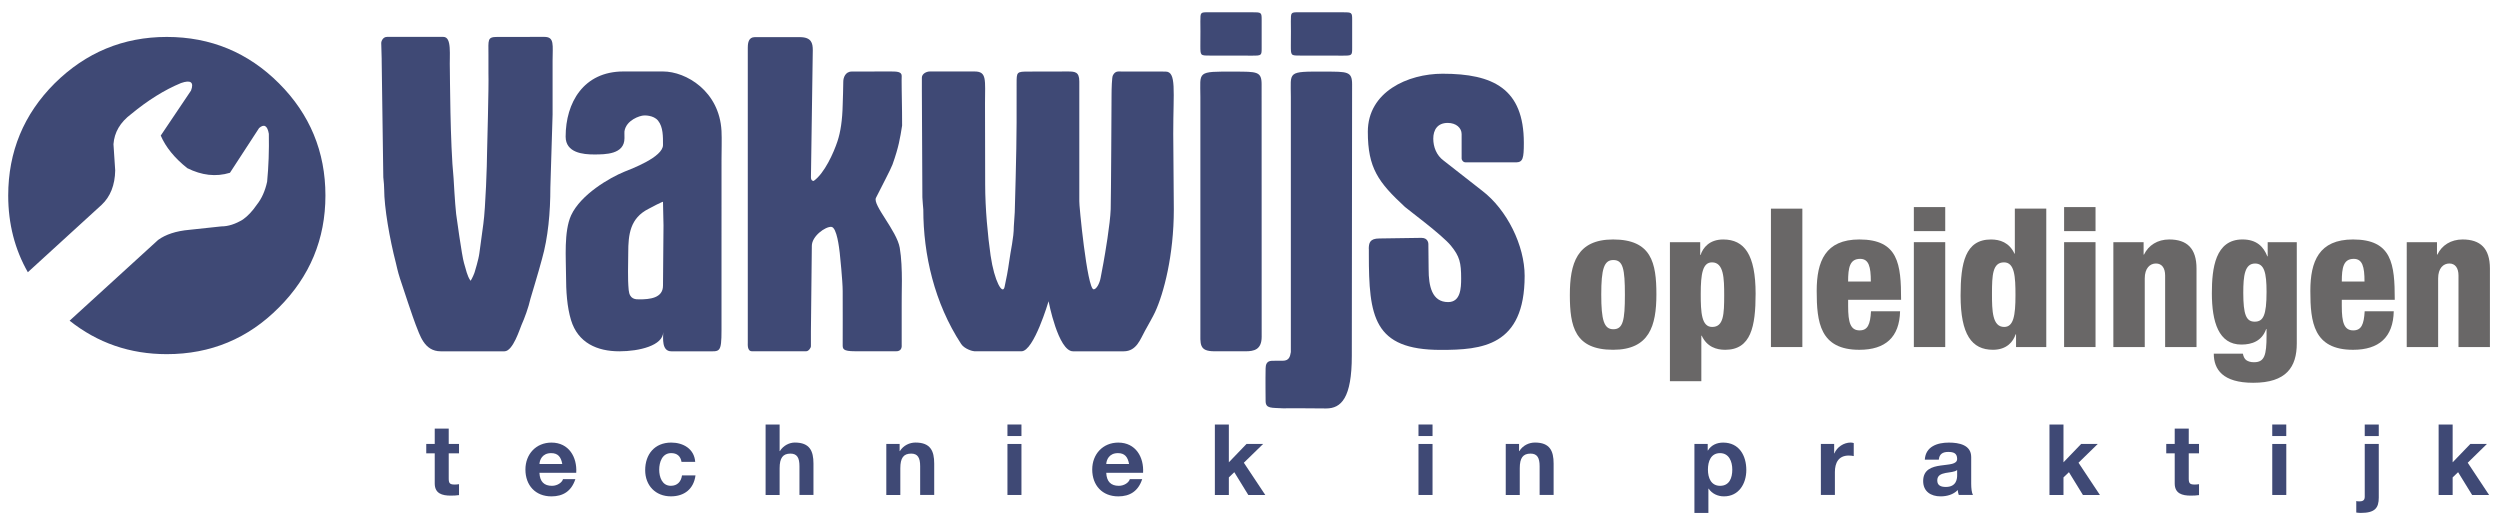
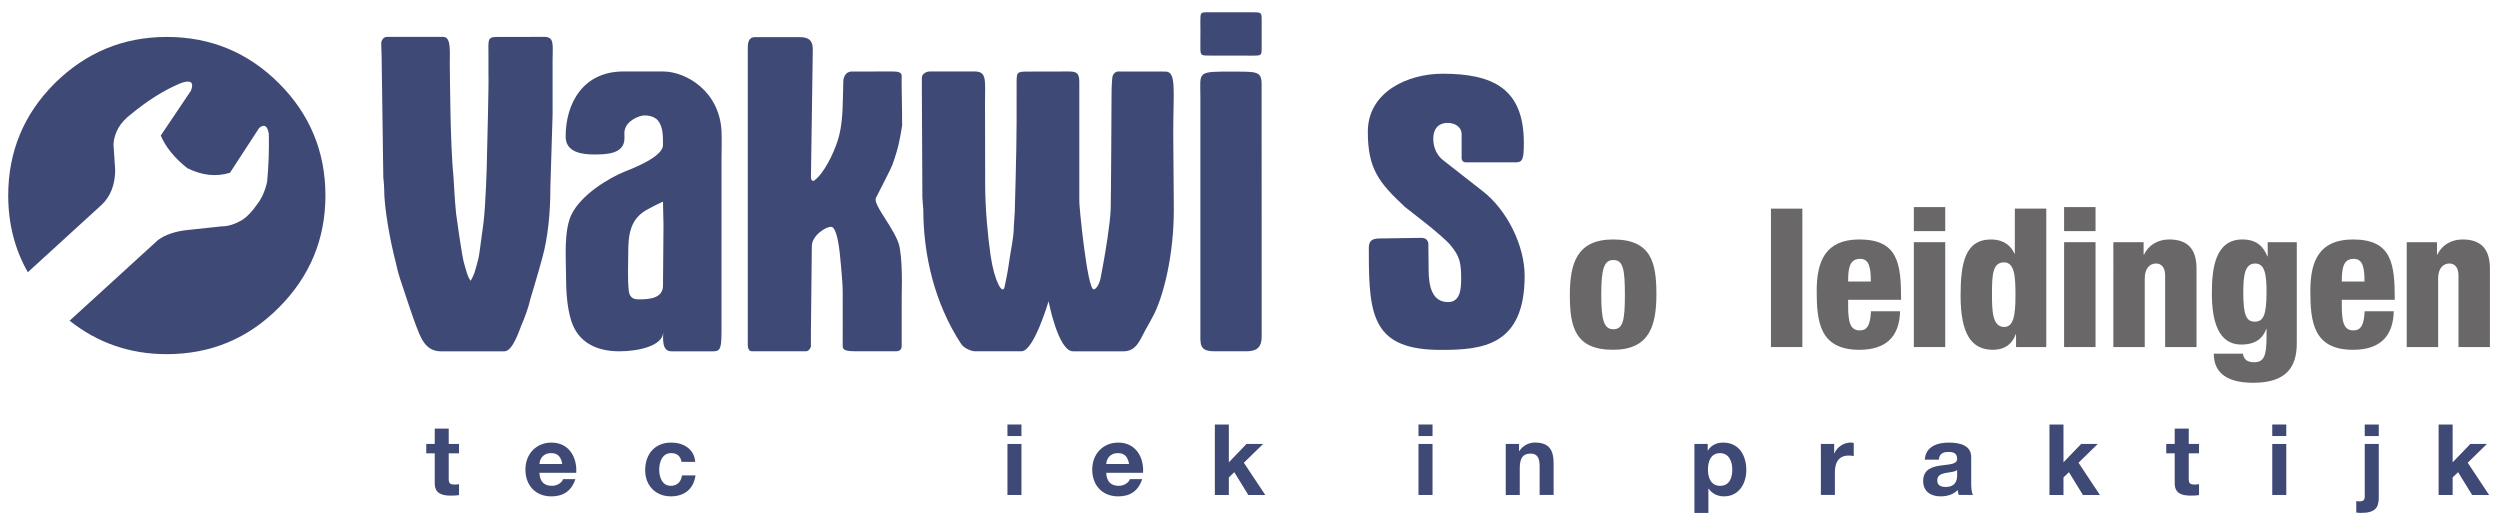
<svg xmlns="http://www.w3.org/2000/svg" version="1.1" id="Layer_1" x="0px" y="0px" width="172.071px" height="36.046px" viewBox="-10.8 -2.113 172.071 36.046" enable-background="new -10.8 -2.113 172.071 36.046" xml:space="preserve">
  <path fill="#3F4975" d="M-7.04,3.626c-2.125,2.122-3.195,4.702-3.195,7.721c0,1.947,0.456,3.711,1.351,5.277l5.082-4.642  c0.594-0.557,0.913-1.351,0.931-2.364l-0.119-1.805C-2.931,7-2.534,6.306-1.76,5.729c1.13-0.932,2.266-1.648,3.415-2.124  c0.673-0.239,0.912-0.059,0.692,0.517L0.264,7.218C0.603,8.012,1.217,8.766,2.089,9.46c0.994,0.495,1.965,0.616,2.939,0.319  l2.004-3.077c0.335-0.297,0.576-0.18,0.672,0.396c0.022,1.15-0.017,2.242-0.118,3.296c-0.138,0.635-0.375,1.167-0.713,1.588  c-0.297,0.436-0.615,0.773-0.951,1.012c-0.518,0.317-1.013,0.476-1.49,0.476l-2.204,0.236c-0.912,0.081-1.625,0.32-2.144,0.695  l-6.093,5.559c1.926,1.53,4.15,2.303,6.688,2.303c3.019,0,5.601-1.071,7.723-3.217c2.123-2.125,3.197-4.703,3.197-7.701  c0-3.019-1.074-5.599-3.197-7.721C6.28,1.501,3.698,0.429,0.679,0.429C-2.317,0.43-4.896,1.503-7.04,3.626" />
  <path fill="#3F4975" d="M15.642,10.915c0.009-0.085-0.029-0.576-0.06-0.829L15.47,2.063V1.936l-0.031-1.104  c0-0.067,0.09-0.406,0.4-0.406h3.872c0.607,0,0.415,1.229,0.451,2.227c0.01,0.261,0.015,5.127,0.257,7.501  c0.003,0.036,0.091,1.689,0.176,2.455c0,0,0.395,2.919,0.543,3.387c0.148,0.467,0.191,0.831,0.445,1.215  c0.098-0.097,0.291-0.574,0.291-0.606c0,0,0.271-0.877,0.319-1.28c0.015-0.12,0.261-1.938,0.275-2.031  c0.153-1.099,0.255-4.169,0.255-4.871c0-0.162,0.129-4.663,0.096-5.496V1.649c0-1.023-0.092-1.22,0.608-1.22l3.241-0.003  c0.71,0,0.566,0.554,0.566,1.639v3.707c0,0.031-0.153,4.854-0.153,5.016c0,1.729-0.158,3.45-0.576,4.922  c-0.226,0.862-0.791,2.718-0.798,2.748c-0.124,0.569-0.405,1.339-0.616,1.804c-0.101,0.22-0.581,1.805-1.168,1.805h-1.646h-2.743  c-1.148,0-1.437-1.132-1.73-1.85c-0.135-0.332-0.882-2.561-1.075-3.164c-0.157-0.48-0.234-0.881-0.286-1.086  C16.023,14.349,15.642,12.161,15.642,10.915" />
  <path fill="#3F4975" d="M33.205,18.492c0.704,0,1.628-0.08,1.628-0.944c0-1.422,0.035-2.797,0.035-4.141  c0-0.576-0.035-1.037-0.035-1.63c0-0.035-0.891,0.417-0.987,0.481c-1.277,0.64-1.405,1.759-1.405,3.035  c0,0.864-0.049,1.702,0.031,2.561C32.532,18.499,32.951,18.492,33.205,18.492 M28.158,16.783c0-1.086-0.157-2.96,0.351-4.077  c0.669-1.439,2.65-2.586,3.672-3.003c0.481-0.193,2.652-1.005,2.652-1.835c0-0.574,0.016-1.232-0.339-1.676  c-0.32-0.399-0.968-0.358-0.968-0.358c-0.295,0.008-1.228,0.323-1.345,1.087c-0.009,0.063,0,0.098,0,0.477  c0,1.12-1.309,1.12-2.106,1.12c-0.736,0-1.943-0.11-1.943-1.227c0-2.334,1.23-4.485,3.975-4.485h2.726  c1.585,0,3.883,1.352,4.027,4.096c0.028,0.542,0.001,1.392,0.001,1.969c0,0.892-0.001,4.895-0.001,6.205v2.132v3.395  c0,1.591-0.125,1.464-0.965,1.464h-2.488c-0.67,0-0.566-0.89-0.559-1.32c-0.017,0.92-1.641,1.32-3.021,1.32  c-1.532,0-2.849-0.584-3.325-2.149C28.23,19.012,28.158,17.962,28.158,16.783" />
  <path fill="#3F4975" d="M40.671,1.14c0-0.318,0.063-0.697,0.481-0.697h3.097c0.803,0,0.894,0.417,0.894,0.895  c0,0.321-0.127,8.492-0.127,8.748c0,0.126,0.033,0.253,0.191,0.253c0.733-0.51,1.378-1.939,1.64-2.743  c0.205-0.627,0.331-1.422,0.355-2.513c0.011-0.463,0.04-1.1,0.04-1.581c0-0.255,0.133-0.691,0.584-0.691  c0.029,0,2.348-0.005,2.701-0.005c0.427,0,0.736,0.022,0.736,0.306c0,0.126-0.015,0.354,0,0.96c0.018,0.857,0.035,2.416,0.028,2.458  c-0.141,0.879-0.233,1.479-0.66,2.677c-0.111,0.315-0.808,1.628-1.14,2.297c-0.245,0.485,1.434,2.261,1.637,3.436  c0.239,1.401,0.111,3.349,0.134,3.977v2.707c0,0.029,0.06,0.439-0.371,0.439h-2.836c-0.854,0-0.857-0.163-0.854-0.466  c0.008-0.353,0-2.752,0-3.679c0-0.704-0.191-2.495-0.203-2.629c-0.036-0.292-0.194-1.758-0.577-1.787  c-0.413-0.029-1.344,0.639-1.344,1.309c0,0.096-0.063,5.402-0.063,5.879v1.024c0,0.127-0.166,0.349-0.325,0.349h-3.733  c-0.33,0-0.287-0.465-0.287-0.593V1.14z" />
  <path fill="#3F4975" d="M59.507,22.065h-3.233c-0.129,0-0.693-0.157-0.921-0.506c-1.84-2.815-2.603-6.149-2.603-9.25  c0-0.096-0.064-0.64-0.064-0.834l-0.035-7.314V3.232c0-0.273,0.321-0.425,0.546-0.425h3.085c0.858,0,0.715,0.577,0.715,2.196  c0,0.162,0.011,5.547,0.011,5.579c0,1.662,0.181,3.546,0.373,4.889c0.265,1.814,0.831,2.734,0.961,2.171  c0.11-0.487,0.241-1.176,0.319-1.755c0.099-0.759,0.318-1.627,0.318-2.397c0,0,0.019-0.287,0.065-0.993  c0-0.03,0.127-4.236,0.127-6.151c0-0.416,0.001-1.882,0.001-2.682c0-0.835-0.007-0.851,0.852-0.851  c0.774-0.006,1.867-0.006,2.628-0.006c0.514,0,0.835,0,0.835,0.684v4.41v3.834c-0.032,0.127,0.542,6.066,0.987,6.066  c0.191,0,0.411-0.404,0.481-0.794l0.192-1.022c0.111-0.608,0.465-2.677,0.501-3.701c0.024-0.699,0.059-7.896,0.059-7.896  c0-0.351,0.023-1.222,0.091-1.307c0,0,0.106-0.274,0.376-0.274c0.259,0,3.146,0.005,3.244,0.005c0.773,0,0.535,1.314,0.535,4.264  c0,0.773,0.04,5.197,0.04,5.226c0,3.164-0.698,5.786-1.289,7.061c-0.14,0.301-0.417,0.789-0.705,1.307  c-0.304,0.535-0.561,1.396-1.455,1.396h-3.489c-1.023,0-1.683-3.446-1.683-3.446S60.362,22.065,59.507,22.065" />
  <path fill="#3F4975" d="M71.82,4.55c0-1.756-0.298-1.744,2.351-1.734c1.531,0.006,1.864-0.023,1.864,0.871  c0,0,0.004,17.06,0.004,17.378c0,0.895-0.534,1-1.107,1h-2.139c-1.083,0-0.973-0.488-0.973-1.48V4.55z" />
  <path fill="#3F4975" d="M75.356-1.269c0.682,0,0.682,0.004,0.682,0.555v1.887c0,0.533,0,0.544-0.659,0.544l-2.944-0.005  c-0.616,0-0.616-0.006-0.616-0.684c0-0.712,0.013-1.344,0-1.667c0-0.634,0-0.63,0.573-0.63H75.356z" />
-   <path fill="#3F4975" d="M81.584-1.269c0.683,0,0.683,0.004,0.683,0.555v1.887c0,0.533,0,0.544-0.66,0.544l-2.943-0.005  c-0.617,0-0.617-0.006-0.617-0.684c0-0.712,0.015-1.344,0-1.667c0-0.634,0-0.63,0.574-0.63H81.584z" />
  <path fill="#3F4975" d="M83.411,15.033c0-0.417,0.063-0.733,0.734-0.733c0.45,0,2.408-0.042,2.895-0.042  c0.485,0,0.472,0.43,0.472,0.43c0,0.702,0.018,0.999,0.018,1.732c0,1.151,0.223,2.259,1.342,2.259c0.859,0,0.896-0.958,0.896-1.627  c0-1.087-0.101-1.517-0.704-2.256c-0.603-0.741-2.974-2.493-3.165-2.667c-1.84-1.705-2.554-2.68-2.554-5.174  c0-2.746,2.748-3.994,5.143-3.994c3.479,0,5.595,1.022,5.595,4.76c0,1.056-0.065,1.322-0.513,1.341h-3.485  c-0.206,0-0.284-0.19-0.284-0.255V7.114c0-0.417-0.372-0.767-0.955-0.767c-0.705,0-0.996,0.478-0.996,1.084  c0,0.575,0.226,1.15,0.705,1.503l2.652,2.075c1.724,1.311,2.932,3.789,2.932,5.865c0,4.859-2.966,5.096-5.775,5.096  c-4.634,0-4.948-2.299-4.948-6.582v-0.356H83.411z" />
-   <path fill="#3F4975" d="M82.263,3.687c0-0.894-0.333-0.865-1.864-0.871c-2.651-0.009-2.352-0.021-2.352,1.734V22.12  c-0.052,0.283-0.101,0.597-0.562,0.597c-0.264,0-0.429-0.009-0.759,0.005c-0.355,0.012-0.411,0.282-0.416,0.518  c-0.018,0.719,0,2.244,0,2.244c0,0.544,0.4,0.46,1.225,0.508c0.308-0.017,2.562,0.008,2.946,0.008c1.036,0,1.762-0.726,1.762-3.621  C82.244,22.347,82.263,3.687,82.263,3.687" />
  <path fill="#3F4975" d="M20.085,28.444h0.708v0.646h-0.708v1.741c0,0.322,0.082,0.406,0.408,0.406c0.1,0,0.2-0.007,0.3-0.025v0.752  C20.629,31.991,20.419,32,20.23,32c-0.592,0-1.108-0.137-1.108-0.838v-2.072h-0.584v-0.646h0.584v-1.055h0.963V28.444z" />
  <path fill="#3F4975" d="M26.328,30.431c0.028,0.61,0.326,0.894,0.862,0.894c0.386,0,0.7-0.238,0.76-0.458h0.851  c-0.272,0.83-0.851,1.185-1.644,1.185c-1.108,0-1.793-0.762-1.793-1.849c0-1.055,0.728-1.853,1.793-1.853  c1.198,0,1.773,1.002,1.704,2.081H26.328z M27.9,29.822c-0.087-0.489-0.299-0.747-0.767-0.747c-0.615,0-0.789,0.476-0.803,0.747  H27.9z" />
  <path fill="#3F4975" d="M36.108,29.678c-0.064-0.396-0.313-0.604-0.712-0.604c-0.622,0-0.824,0.626-0.824,1.142  c0,0.503,0.197,1.108,0.801,1.108c0.447,0,0.707-0.285,0.768-0.714h0.929c-0.123,0.93-0.766,1.44-1.692,1.44  c-1.06,0-1.771-0.748-1.771-1.801c0-1.091,0.65-1.9,1.792-1.9c0.828,0,1.588,0.433,1.651,1.329L36.108,29.678L36.108,29.678z" />
-   <path fill="#3F4975" d="M41.895,27.105h0.965v1.826h0.019c0.246-0.393,0.667-0.584,1.026-0.584c1.027,0,1.284,0.577,1.284,1.447  v2.16h-0.964v-1.983c0-0.578-0.167-0.863-0.619-0.863c-0.521,0-0.746,0.292-0.746,1.008v1.839h-0.965V27.105L41.895,27.105z" />
-   <path fill="#3F4975" d="M50.203,28.444h0.917v0.487h0.019c0.246-0.393,0.67-0.584,1.075-0.584c1.029,0,1.286,0.577,1.286,1.447v2.16  h-0.967v-1.983c0-0.578-0.168-0.863-0.616-0.863c-0.525,0-0.749,0.292-0.749,1.008v1.839h-0.965V28.444z" />
  <path fill="#3F4975" d="M59.505,27.899h-0.964v-0.794h0.964V27.899z M58.541,28.444h0.964v3.511h-0.964V28.444z" />
  <path fill="#3F4975" d="M65.341,30.431c0.028,0.61,0.328,0.894,0.865,0.894c0.387,0,0.698-0.238,0.757-0.458h0.852  c-0.272,0.83-0.852,1.185-1.644,1.185c-1.106,0-1.795-0.762-1.795-1.849c0-1.055,0.73-1.853,1.795-1.853  c1.197,0,1.772,1.002,1.705,2.081H65.341z M66.912,29.822c-0.091-0.489-0.299-0.747-0.767-0.747c-0.616,0-0.79,0.476-0.804,0.747  H66.912z" />
  <polygon fill="#3F4975" points="72.817,27.105 73.78,27.105 73.78,29.707 74.994,28.444 76.139,28.444 74.812,29.736 76.287,31.955   75.118,31.955 74.155,30.387 73.78,30.746 73.78,31.955 72.817,31.955 " />
  <path fill="#3F4975" d="M87.799,27.899h-0.967v-0.794h0.967V27.899z M86.832,28.444h0.967v3.511h-0.967V28.444z" />
  <path fill="#3F4975" d="M92.838,28.444h0.916v0.487h0.021c0.245-0.393,0.667-0.584,1.075-0.584c1.025,0,1.283,0.577,1.283,1.447  v2.16h-0.963v-1.983c0-0.578-0.172-0.863-0.62-0.863c-0.526,0-0.747,0.292-0.747,1.008v1.839h-0.965L92.838,28.444L92.838,28.444z" />
  <path fill="#3F4975" d="M105.824,28.444h0.915v0.446h0.016c0.23-0.371,0.611-0.54,1.047-0.54c1.101,0,1.594,0.891,1.594,1.888  c0,0.937-0.513,1.813-1.54,1.813c-0.423,0-0.823-0.185-1.052-0.531h-0.018v1.671h-0.962V28.444z M108.431,30.208  c0-0.555-0.225-1.133-0.844-1.133c-0.629,0-0.833,0.564-0.833,1.133c0,0.572,0.216,1.117,0.839,1.117  C108.232,31.325,108.431,30.78,108.431,30.208" />
  <path fill="#3F4975" d="M114.527,28.444h0.915v0.649h0.016c0.178-0.44,0.65-0.746,1.121-0.746c0.067,0,0.15,0.014,0.211,0.035v0.896  c-0.086-0.022-0.229-0.036-0.346-0.036c-0.708,0-0.951,0.512-0.951,1.131v1.581h-0.965L114.527,28.444L114.527,28.444z" />
  <path fill="#3F4975" d="M121.682,29.523c0.052-0.903,0.862-1.173,1.651-1.173c0.698,0,1.541,0.154,1.541,0.996v1.828  c0,0.32,0.036,0.637,0.121,0.78h-0.976c-0.036-0.107-0.064-0.223-0.071-0.339c-0.305,0.319-0.753,0.436-1.182,0.436  c-0.665,0-1.198-0.333-1.198-1.055c0-0.793,0.603-0.983,1.198-1.067c0.59-0.088,1.14-0.068,1.14-0.459  c0-0.415-0.283-0.477-0.624-0.477c-0.368,0-0.604,0.149-0.637,0.53L121.682,29.523L121.682,29.523z M123.906,30.237  c-0.164,0.141-0.501,0.148-0.799,0.204c-0.301,0.063-0.568,0.161-0.568,0.515c0,0.36,0.274,0.447,0.589,0.447  c0.755,0,0.779-0.599,0.779-0.806L123.906,30.237L123.906,30.237z" />
  <polygon fill="#3F4975" points="130.262,27.105 131.226,27.105 131.226,29.707 132.441,28.444 133.584,28.444 132.26,29.736   133.733,31.955 132.564,31.955 131.601,30.387 131.226,30.746 131.226,31.955 130.262,31.955 " />
  <path fill="#3F4975" d="M139.848,28.444h0.706v0.646h-0.706v1.741c0,0.322,0.081,0.406,0.407,0.406c0.1,0,0.2-0.007,0.3-0.025v0.752  C140.392,31.991,140.181,32,139.99,32c-0.589,0-1.108-0.137-1.108-0.838v-2.072h-0.583v-0.646h0.583v-1.055h0.967L139.848,28.444  L139.848,28.444z" />
  <path fill="#3F4975" d="M146.56,27.899h-0.965v-0.794h0.965V27.899z M145.596,28.444h0.966v3.511h-0.966V28.444z" />
  <path fill="#3F4975" d="M151.378,32.373c0.06,0.018,0.129,0.023,0.211,0.023c0.197,0,0.372-0.048,0.372-0.311v-3.642h0.966v3.688  c0,0.722-0.264,1.059-1.237,1.059c-0.101,0-0.211-0.011-0.312-0.025V32.373z M152.927,27.899h-0.966v-0.794h0.966V27.899z" />
  <polygon fill="#3F4975" points="157.047,27.105 158.012,27.105 158.012,29.707 159.229,28.444 160.37,28.444 159.05,29.736   160.52,31.955 159.352,31.955 158.387,30.387 158.012,30.746 158.012,31.955 157.047,31.955 " />
  <path fill="#696767" d="M97.25,18.187c0-2.163,0.481-3.818,2.977-3.818c2.646,0,2.98,1.615,2.98,3.778  c0,2.162-0.481,3.815-2.98,3.815C97.584,21.962,97.25,20.352,97.25,18.187 M100.242,15.784c-0.642,0-0.83,0.626-0.83,2.374  c0,1.766,0.188,2.39,0.83,2.39c0.668,0,0.797-0.6,0.797-2.374C101.039,16.386,100.91,15.784,100.242,15.784" />
-   <path fill="#696767" d="M104.14,14.555h2.083v0.885h0.024c0.161-0.495,0.6-1.07,1.561-1.07c1.454,0,2.228,1.042,2.228,3.737  c0,2.246-0.318,3.856-2.094,3.856c-0.599,0-1.255-0.196-1.617-0.974H106.3v3.137h-2.162v-9.571H104.14z M107.047,20.39  c0.788,0,0.826-0.868,0.826-2.179c0-1.157-0.023-2.266-0.837-2.266c-0.642,0-0.777,0.775-0.777,2.174  C106.259,19.401,106.312,20.39,107.047,20.39" />
  <rect x="111.091" y="12.248" fill="#696767" width="2.162" height="9.526" />
  <path fill="#696767" d="M116.404,18.52v0.443c0,1.119,0.159,1.664,0.789,1.664c0.562,0,0.733-0.41,0.785-1.318h2.001  c-0.04,1.789-1.012,2.654-2.802,2.654c-2.721,0-2.937-1.906-2.937-4.053c0-2.033,0.591-3.541,2.937-3.541  c2.687,0,2.872,1.695,2.872,4.151L116.404,18.52L116.404,18.52z M117.966,17.266c0-1.015-0.135-1.562-0.736-1.562  c-0.707,0-0.828,0.585-0.828,1.562H117.966z" />
  <path fill="#696767" d="M120.927,12.14h2.16v1.654h-2.16V12.14z M120.927,14.555h2.16v7.219h-2.16V14.555z" />
  <path fill="#696767" d="M127.962,20.897h-0.029c-0.161,0.493-0.6,1.065-1.56,1.065c-1.457,0-2.229-1.041-2.229-3.735  c0-2.243,0.319-3.857,2.094-3.857c0.604,0,1.254,0.2,1.615,0.975h0.025v-3.098h2.164v9.527h-2.081V20.897z M127.133,15.945  c-0.788,0-0.828,0.869-0.828,2.174c0,1.16,0.025,2.271,0.84,2.271c0.641,0,0.777-0.775,0.777-2.179  C127.922,16.933,127.868,15.945,127.133,15.945" />
  <path fill="#696767" d="M131.269,12.14h2.163v1.654h-2.163V12.14z M131.269,14.555h2.163v7.219h-2.163V14.555z" />
  <path fill="#696767" d="M134.659,14.555h2.082v0.855h0.027c0.309-0.641,0.933-1.041,1.735-1.041c1.227,0,1.88,0.615,1.88,2v5.404  h-2.16v-4.922c0-0.521-0.228-0.828-0.631-0.828c-0.411,0-0.772,0.32-0.772,1.03v4.72h-2.161V14.555z" />
  <path fill="#696767" d="M145.281,14.555h2.003v6.968c0,1.629-0.721,2.71-3.003,2.71c-2.096,0-2.71-0.922-2.71-2.003h2.003  c0.04,0.199,0.107,0.348,0.227,0.441c0.134,0.095,0.308,0.148,0.536,0.148c0.721,0,0.866-0.469,0.866-1.842v-0.443h-0.027  c-0.293,0.827-0.976,1.069-1.708,1.069c-1.56,0-2.029-1.551-2.029-3.538c0-1.706,0.229-3.697,2.11-3.697  c0.978,0,1.453,0.508,1.706,1.16h0.026V14.555L145.281,14.555z M144.387,20.027c0.587,0,0.816-0.425,0.816-2.053  c0-1.321-0.16-1.949-0.789-1.949c-0.708,0-0.813,0.827-0.813,2.014C143.603,19.548,143.801,20.027,144.387,20.027" />
  <path fill="#696767" d="M150.382,18.52v0.443c0,1.119,0.159,1.664,0.787,1.664c0.562,0,0.736-0.41,0.788-1.318h2.001  c-0.038,1.789-1.014,2.654-2.801,2.654c-2.723,0-2.94-1.906-2.94-4.053c0-2.033,0.589-3.541,2.94-3.541  c2.683,0,2.87,1.695,2.87,4.151L150.382,18.52L150.382,18.52z M151.945,17.266c0-1.015-0.137-1.562-0.739-1.562  c-0.703,0-0.824,0.585-0.824,1.562H151.945z" />
  <path fill="#696767" d="M154.852,14.555h2.082v0.855h0.026c0.306-0.641,0.933-1.041,1.735-1.041c1.226,0,1.882,0.615,1.882,2v5.404  h-2.163v-4.922c0-0.521-0.229-0.828-0.628-0.828c-0.412,0-0.773,0.32-0.773,1.03v4.72h-2.162L154.852,14.555L154.852,14.555z" />
</svg>